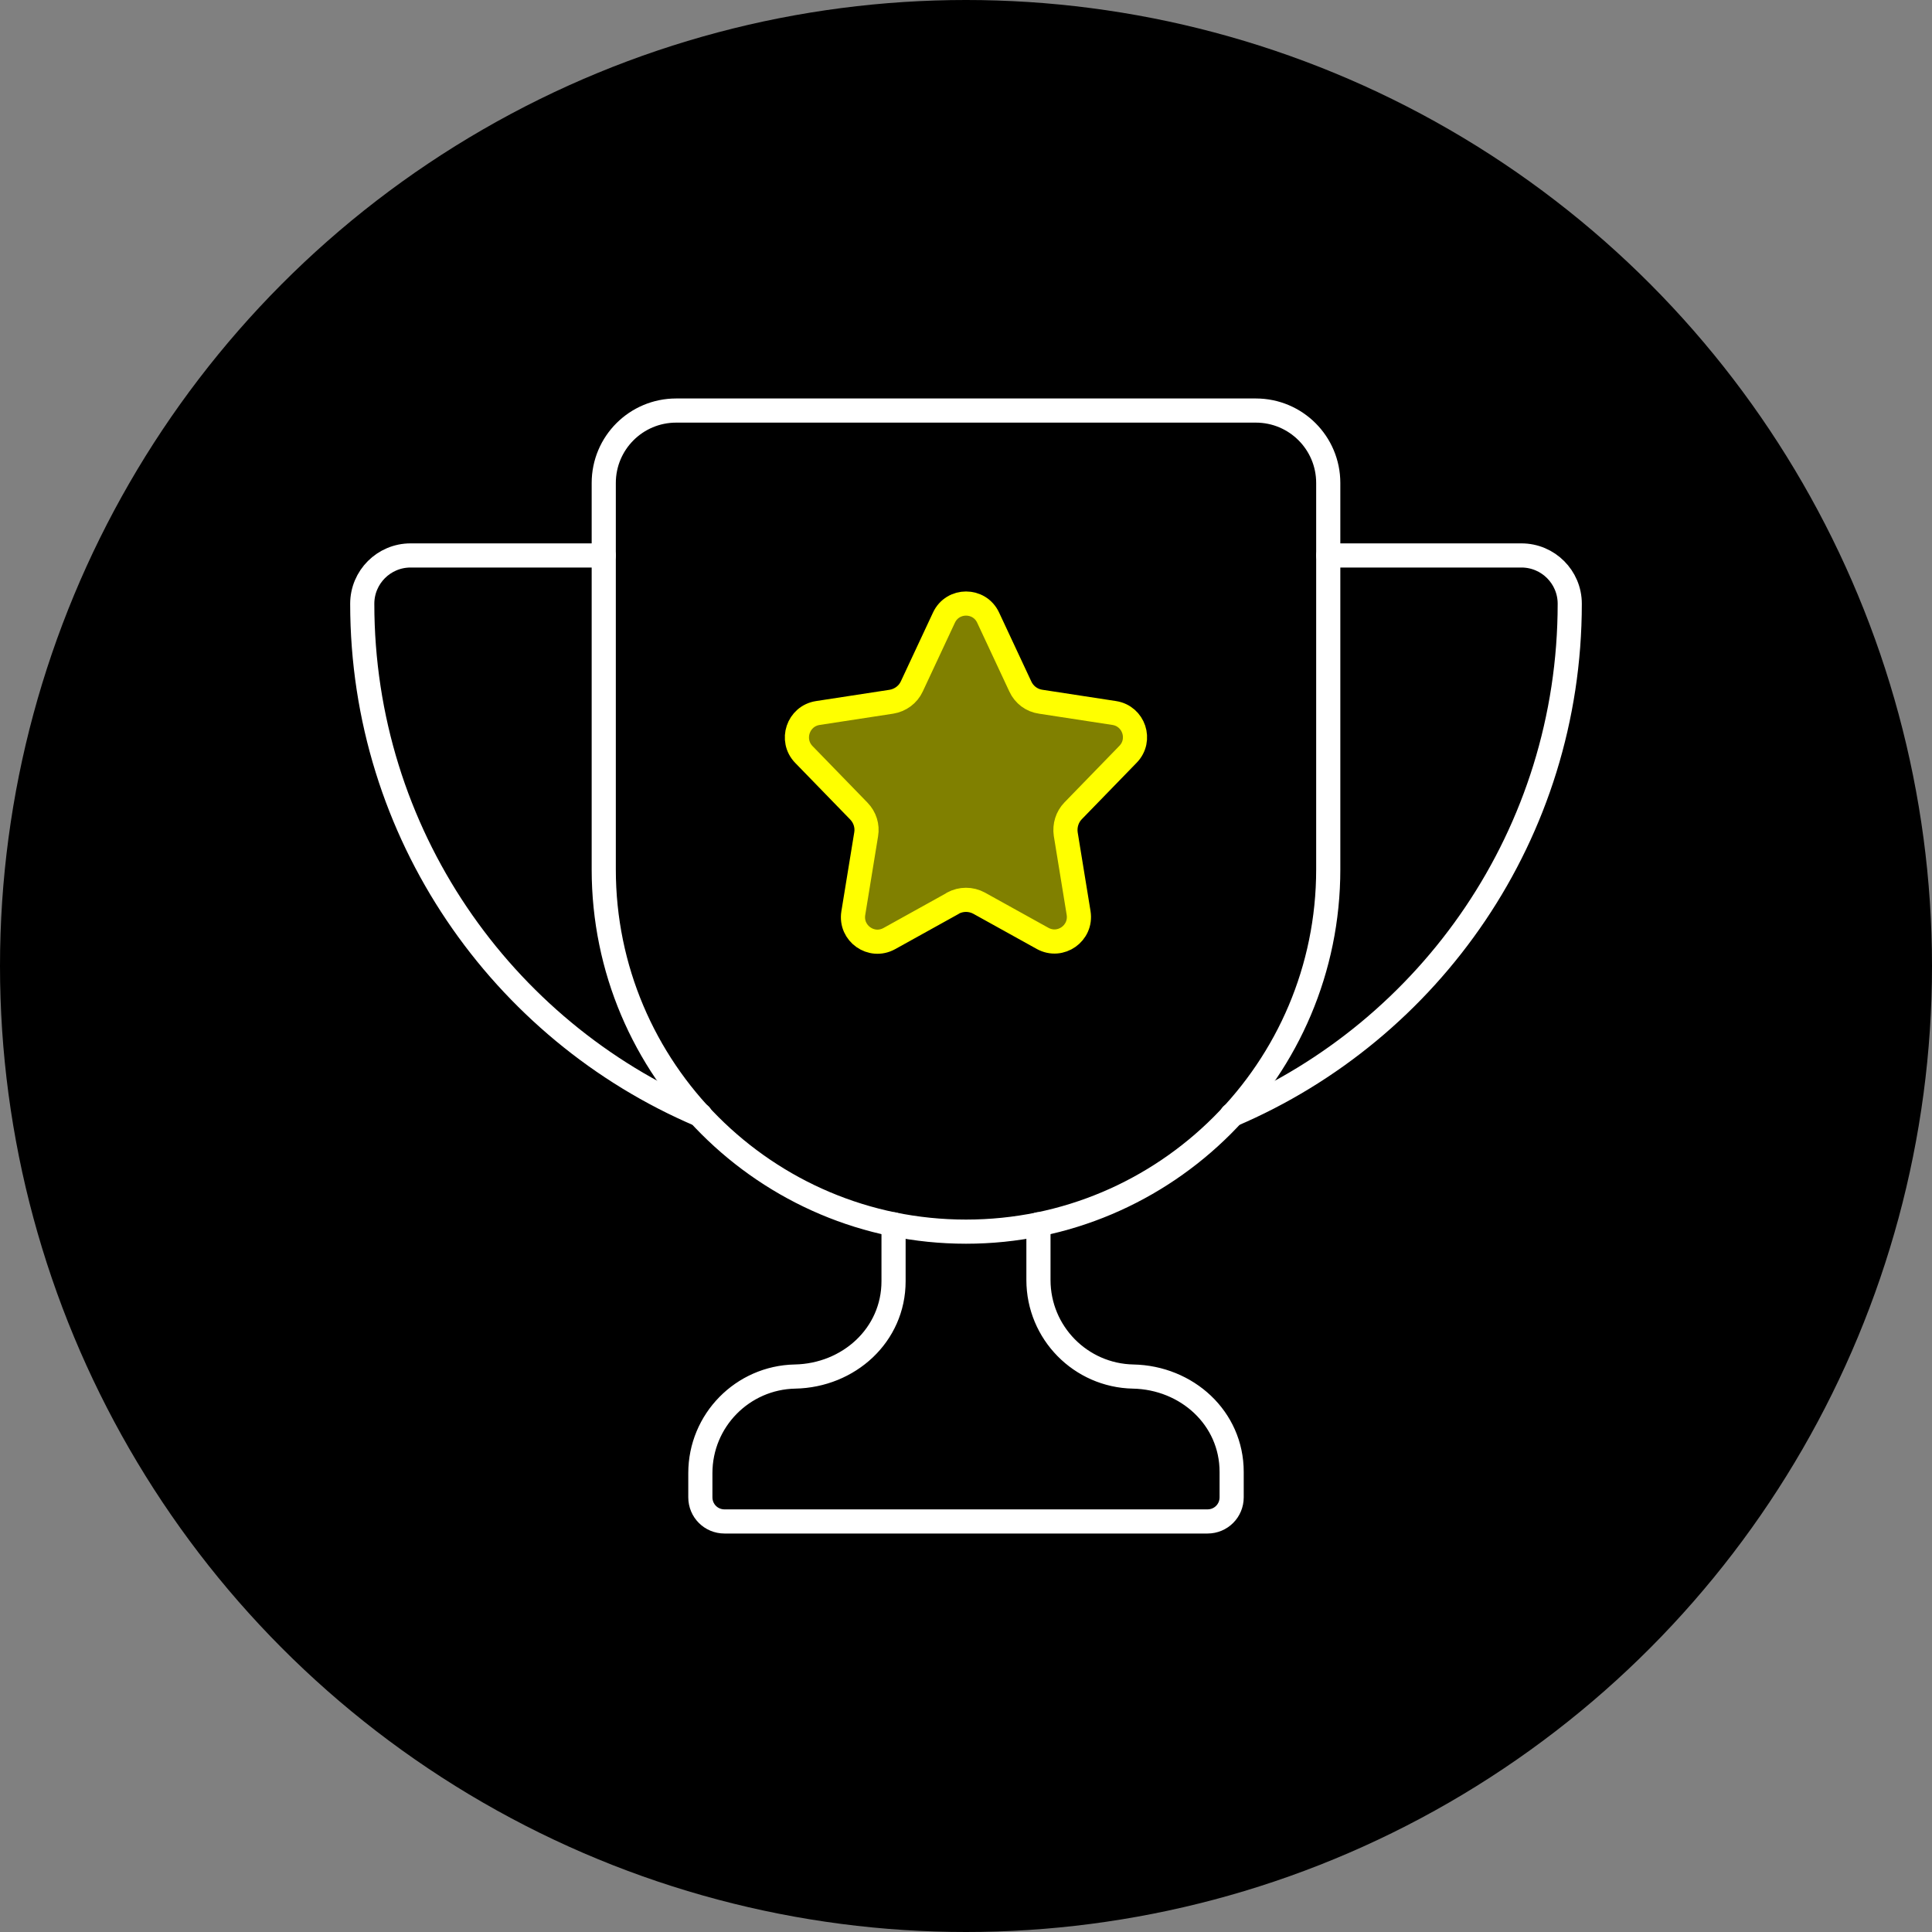
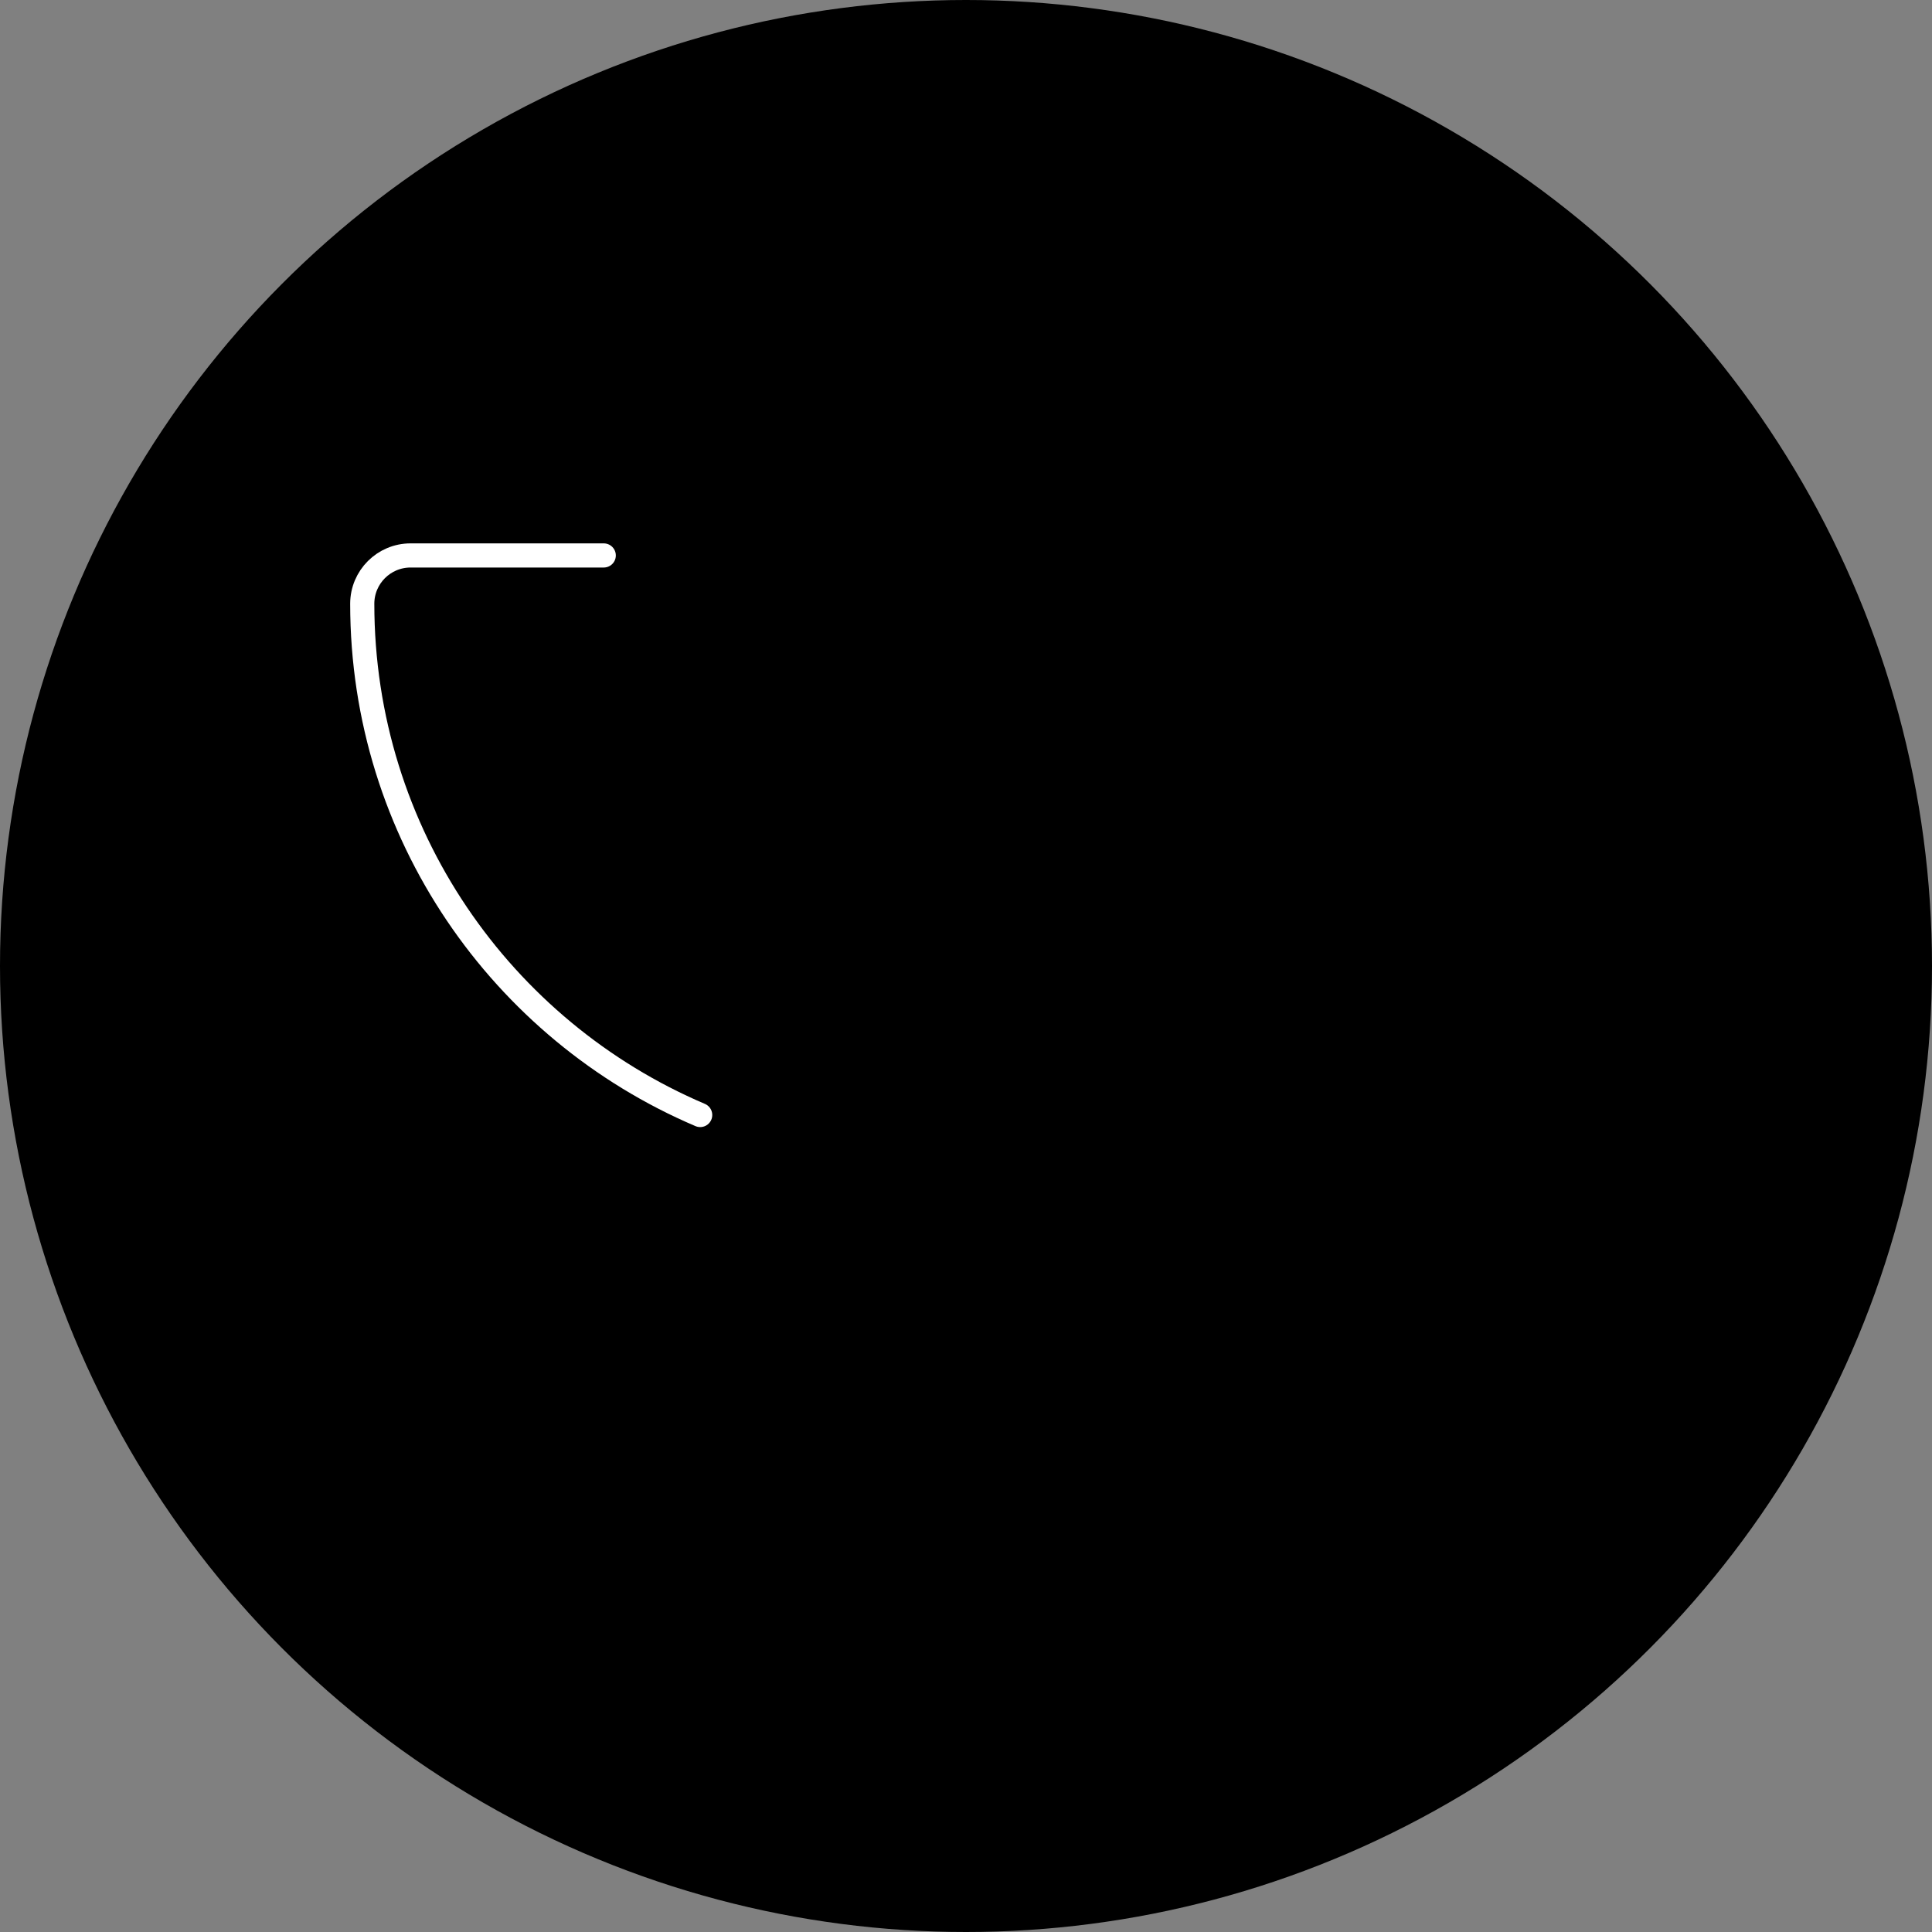
<svg xmlns="http://www.w3.org/2000/svg" id="a" data-name="Layer 1" viewBox="0 0 80 80">
  <rect x="0" y="0" width="80" height="80" fill="#808080" stroke="none" />
  <defs>
    <style>
      .c {
        stroke: #fff;
      }

      .c, .d {
        fill: none;
        stroke-linecap: round;
        stroke-linejoin: round;
      }

      .e {
        fill: #000;
      }

      .e, .f {
        stroke-width: 0px;
      }

      .d {
        stroke: #ff0;
      }

      .f {
        fill: #ff0;
        isolation: isolate;
        opacity: .5;
      }
    </style>
  </defs>
  <circle class="e" cx="40" cy="40" r="40" />
  <g id="b">
    <g>
-       <path class="f" d="M39.452,37.407l-2.63,1.459c-.741.407-1.622-.215-1.489-1.052l.533-3.267c.059-.348-.052-.704-.304-.963l-2.274-2.341c-.578-.593-.244-1.593.578-1.719l3.044-.467c.37-.059.689-.296.844-.63l1.333-2.852c.363-.778,1.467-.778,1.83,0l1.333,2.852c.156.341.474.578.844.63l3.044.467c.815.126,1.148,1.119.57,1.711l-2.274,2.341c-.244.252-.356.607-.304.963l.533,3.267c.133.837-.748,1.459-1.489,1.052l-2.63-1.459c-.341-.185-.748-.185-1.089,0l-.007.007Z" />
-       <path class="d" d="M39.452,37.407l-2.63,1.459c-.741.407-1.622-.215-1.489-1.052l.533-3.267c.059-.348-.052-.704-.304-.963l-2.274-2.341c-.578-.593-.244-1.593.578-1.719l3.044-.467c.37-.059.689-.296.844-.63l1.333-2.852c.363-.778,1.467-.778,1.83,0l1.333,2.852c.156.341.474.578.844.63l3.044.467c.815.126,1.148,1.119.57,1.711l-2.274,2.341c-.244.252-.356.607-.304.963l.533,3.267c.133.837-.748,1.459-1.489,1.052l-2.63-1.459c-.341-.185-.748-.185-1.089,0l-.007.007Z" />
-       <path class="c" d="M40,51c8.281,0,15-6.719,15-15v-16c0-1.659-1.341-3-3-3h-24c-1.659,0-3,1.341-3,3v16c0,8.281,6.719,15,15,15Z" />
-       <path class="c" d="M37,50.696v2.356c0,2.23-1.852,3.904-4.081,3.948-2.17.044-3.919,1.815-3.919,4v1c0,.556.444,1,1,1h20c.556,0,1-.444,1-1v-1.052c0-2.23-1.852-3.904-4.081-3.948-2.17-.044-3.919-1.815-3.919-4v-2.304" />
      <g>
        <path class="c" d="M25,23h-8c-1.104,0-2,.896-2,2,0,9.504,5.77,17.667,13.993,21.17" />
-         <path class="c" d="M51.007,46.17c8.23-3.504,13.993-11.659,13.993-21.17,0-1.104-.896-2-2-2h-8" />
      </g>
    </g>
  </g>
</svg>